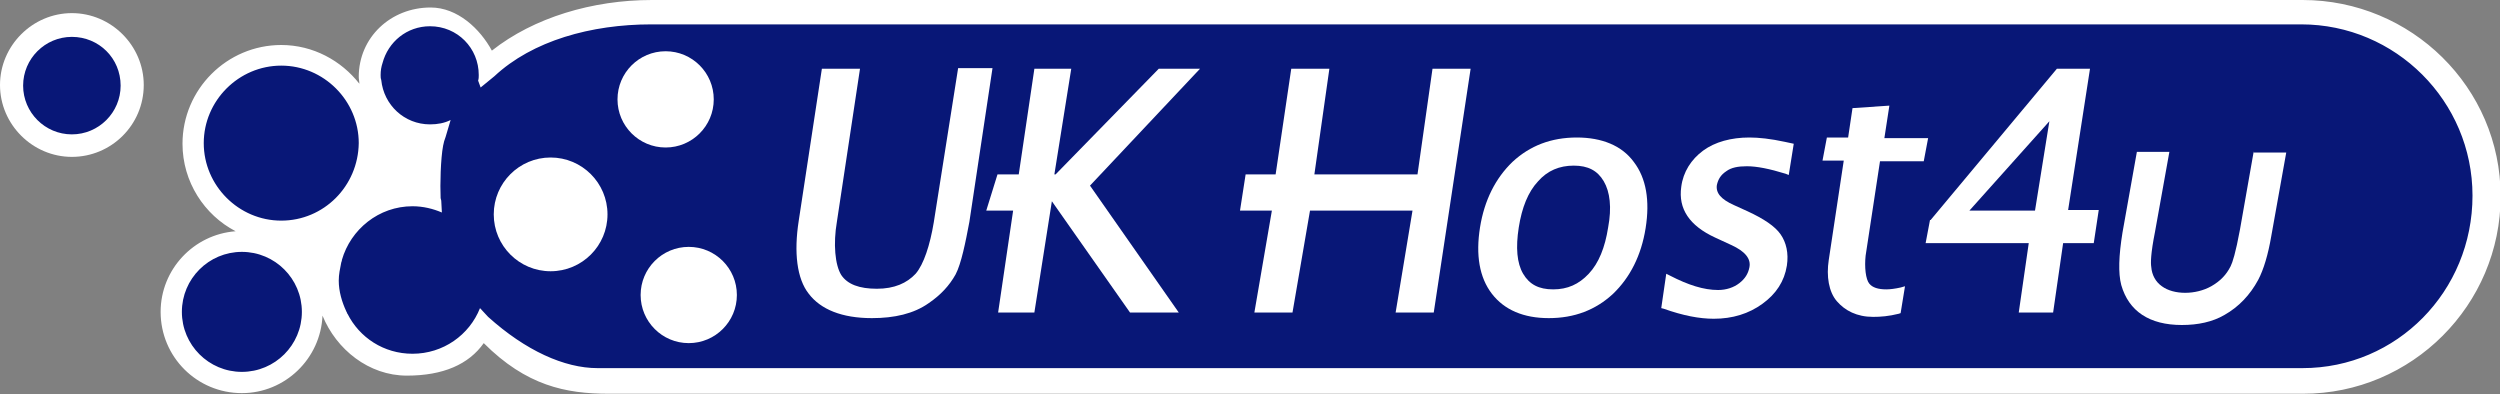
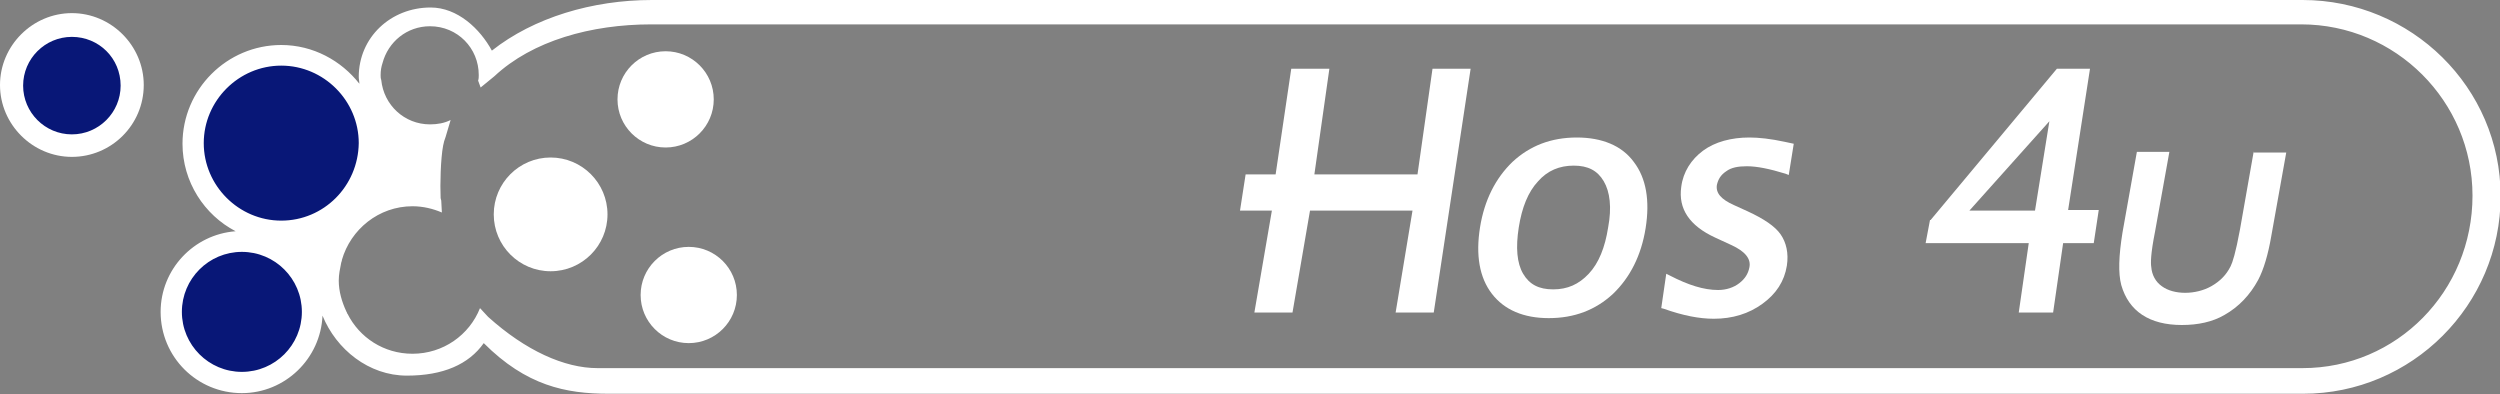
<svg xmlns="http://www.w3.org/2000/svg" version="1.1" id="Layer_1" x="0px" y="0px" width="400px" height="63.1px" viewBox="-154.3 590.4 400 63.1" style="enable-background:new -154.3 590.4 400 63.1;" xml:space="preserve">
  <rect x="-154.3" y="590.4" width="400" height="63.1" fill="#808080" stroke="none" />
  <style type="text/css">
	.st0{fill:#081777;}
	.st1{fill:#FFFFFF;}
</style>
-   <path class="st0" d="M213.8,592.5L213.8,592.5c-1.2,0-2.4,0-3.5,0H-50.1c-8.8,0-19.1,2.4-26.4,9.2c-1.2-3.9-4.8-7.9-9.1-7.9  c-5.3,0-9.6,3.7-9.6,9.1c0,5.3,4.3,9.3,9.6,9.3c0.3,0,0.6-0.2,0.9-0.2c-0.2,0.6-0.4,1.2-0.5,1.8c-0.4,2.3-0.5,6.4-0.4,8.7  c0,0.3,0.1,0.6,0.1,0.8c-1.2-0.4-2.5-0.6-3.7-0.6c-7,0-12.7,5.7-12.7,12.7s5.7,12.7,12.7,12.7c5.3,0,9.9-1.1,11.8-5.7  c4.7,4.3,11.1,9,18.2,9h269.6c0.4,0,0.8,0,1.3-0.1c0.5,0,0.9,0.1,1.5,0.1c16.3,0,29.5-13.2,29.5-29.5  C242.5,606,229.7,592.9,213.8,592.5z" />
  <circle class="st0" cx="-142.8" cy="604" r="9.6" />
  <path class="st1" d="M-142.8,615.5c-6.3,0-11.5-5.2-11.5-11.5c0-6.3,5.2-11.5,11.5-11.5s11.5,5.2,11.5,11.5  C-131.3,610.4-136.5,615.5-142.8,615.5z M-142.8,596.3c-4.3,0-7.8,3.5-7.8,7.8c0,4.3,3.5,7.8,7.8,7.8c4.3,0,7.8-3.5,7.8-7.8  C-135,599.7-138.5,596.3-142.8,596.3z" />
  <circle class="st0" cx="-115.7" cy="640.3" r="11.3" />
  <circle class="st0" cx="-109.5" cy="613.4" r="14.1" />
  <circle class="st1" cx="-47.8" cy="606.3" r="7.7" />
  <circle class="st1" cx="-44.1" cy="637.6" r="7.7" />
  <circle class="st1" cx="-66.2" cy="624.7" r="9.1" />
-   <path class="st1" d="M-4.9,626c-0.6,3.6-1.6,6.7-2.9,8.2c-1.4,1.5-3.4,2.4-6.2,2.4s-4.7-0.7-5.7-2.2c-1-1.6-1.3-5-0.7-8.5l3.7-24.5  h-6.1l-3.7,24.3c-0.8,5.1-0.3,9.3,1.6,11.7c1.9,2.5,5.3,3.9,10.1,3.9c3.6,0,6.7-0.7,9.1-2.4c1.9-1.3,3.3-2.8,4.3-4.6  c0.9-1.7,1.6-5.2,2.2-8.4l3.7-24.6h-5.5L-4.9,626z" />
  <path class="st1" d="M98,612.4c-4.1,0-7.5,1.3-10.3,3.9c-2.7,2.6-4.5,6.1-5.2,10.5c-0.7,4.4-0.1,8,1.9,10.6c2,2.6,5.1,3.9,9.1,3.9  c4.1,0,7.5-1.3,10.3-3.9c2.7-2.6,4.5-6.1,5.2-10.5s0.1-8-1.9-10.6C105.2,613.7,102,612.4,98,612.4z M94.2,636.7  c-2.3,0-3.8-0.8-4.8-2.5c-1-1.7-1.2-4.2-0.7-7.4c0.5-3.2,1.5-5.7,3.1-7.4c1.5-1.7,3.4-2.5,5.7-2.5c2.3,0,3.8,0.8,4.8,2.5  c1,1.7,1.3,4.2,0.7,7.4c-0.5,3.2-1.5,5.7-3.1,7.4C98.3,635.9,96.5,636.7,94.2,636.7z" />
  <path class="st1" d="M125.6,612.4c-2.9,0-5.5,0.7-7.4,2.1c-1.9,1.4-3.2,3.4-3.5,5.8c-0.5,3.5,1.3,6.2,5.4,8.1l2.6,1.2  c2.2,1,3.2,2.2,2.9,3.6c-0.2,1-0.7,1.8-1.6,2.5c-0.9,0.7-2.1,1.1-3.4,1.1c-2.3,0-4.8-0.8-7.7-2.3l-0.6-0.3l-0.8,5.5l0.4,0.1  c3.1,1.1,5.7,1.6,8,1.6c3,0,5.6-0.8,7.8-2.4c2.2-1.6,3.5-3.6,3.9-6.1c0.3-2-0.1-3.7-1-5c-0.9-1.3-2.7-2.5-5.3-3.7l-2.2-1  c-2-0.9-2.9-1.9-2.7-3.2c0.2-0.9,0.6-1.6,1.5-2.2c0.8-0.6,1.9-0.8,3.3-0.8c1.6,0,3.6,0.4,6.2,1.2l0.5,0.2l0.8-5l-1.4-0.3  C129,612.6,127.1,612.4,125.6,612.4z" />
-   <path class="st1" d="M146.5,616.2h7l0.7-3.7h-7l0.8-5.2l-5.9,0.4l-0.7,4.7h-3.4l-0.7,3.7h3.4l-2.4,15.9c-0.4,2.6,0,5.1,1.3,6.6  c1.3,1.5,3.2,2.5,5.8,2.5c1.2,0,2.5-0.1,4.1-0.5l0.3-0.1l0.7-4.3l-0.7,0.2c-0.9,0.2-1.7,0.3-2.3,0.3c-1.3,0-2.2-0.3-2.7-0.9  c-0.6-0.7-0.8-2.7-0.6-4.5L146.5,616.2z" />
  <path class="st1" d="M180.1,601.4h-5.3l-20.2,24.2h-0.1l-0.7,3.7h16.5l-1.6,11.1h5.5l1.6-11.1h4.9l0.8-5.3h-4.9L180.1,601.4z   M160.8,624.1l12.8-14.3l-2.3,14.3H160.8z" />
  <path class="st1" d="M206.3,614.6l-2.2,12.5c-0.7,3.8-1.2,5.3-1.5,5.9c-0.7,1.4-1.7,2.4-3.1,3.2c-2.5,1.4-6,1.4-7.9,0  c-1-0.7-1.6-1.8-1.7-3.1c-0.1-0.6-0.1-2.1,0.6-5.6l2.3-12.8h-5.2l-2.3,12.9c-0.6,3.7-0.7,6.5-0.2,8.4c1.2,4.2,4.5,6.4,9.7,6.4  c2.6,0,4.9-0.5,6.8-1.6c2.3-1.3,4.1-3.2,5.4-5.6c0.9-1.7,1.6-4.1,2.1-7l2.4-13.4H206.3z" />
  <polygon class="st1" points="74.9,601.4 72.5,618.3 56,618.3 58.4,601.4 52.3,601.4 49.8,618.3 45,618.3 44.1,624.1 49.2,624.1   46.4,640.4 52.5,640.4 55.3,624.1 71.7,624.1 69,640.4 75.1,640.4 81,601.4 " />
-   <polygon class="st1" points="37.7,601.4 31.1,601.4 14.5,618.4 14.6,618.3 14.4,618.3 17.1,601.4 11.2,601.4 8.7,618.3 5.3,618.3   3.5,624.1 7.8,624.1 5.4,640.4 11.2,640.4 14,622.6 26.5,640.4 34.3,640.4 20.1,620.1 " />
  <path class="st1" d="M214.1,590.4h-2.9c-0.1,0-0.1,0-0.2,0H69.3H-50c-9.5,0-18.9,2.8-25.6,8.1c-1.9-3.5-5.5-6.9-9.8-6.9  c-6.4,0-11.5,4.8-11.5,11.1c0,0.4,0.1,0.7,0.1,1.1c-2.9-3.7-7.4-6.2-12.5-6.2c-8.7,0-15.8,7.1-15.8,15.8c0,6.1,3.5,11.4,8.5,14  c-6.7,0.5-12,6.1-12,12.9c0,7.2,5.8,13,13,13c6.9,0,12.6-5.5,12.9-12.4c2.2,5.4,7.4,9.6,13.5,9.6c5.8,0,9.9-1.8,12.3-5.2  c6.8,6.8,13.1,8.1,20,8.1H69.4h141.1h3.7c17.4,0,31.6-14.2,31.6-31.6S231.5,590.4,214.1,590.4z M-115.6,649.9  c-5.3,0-9.6-4.3-9.6-9.6c0-5.3,4.3-9.6,9.6-9.6s9.6,4.3,9.6,9.6C-106,645.6-110.3,649.9-115.6,649.9z M-109.3,625.7  c-6.8,0-12.4-5.6-12.4-12.4c0-6.8,5.6-12.4,12.4-12.4c6.8,0,12.4,5.6,12.4,12.4C-97,620.2-102.5,625.7-109.3,625.7z M214.1,649.3  H-58.7c-5.3,0-11.5-2.8-17.5-8.2l-1.3-1.4c-1.7,4.3-5.9,7.3-10.8,7.3c-4.6,0-8.5-2.6-10.4-6.4c-0.1-0.1-0.1-0.1-0.1-0.2  c0-0.1-0.1-0.1-0.1-0.2c-0.7-1.5-1.2-3.2-1.2-4.9c0-1,0.2-1.9,0.4-2.9c0-0.1,0.1-0.2,0.1-0.3v-0.1c1.4-4.9,5.9-8.6,11.3-8.6  c1.7,0,3.3,0.4,4.7,1l-0.1-1.9c0-0.1-0.1-0.3-0.1-0.4c-0.1-2.2,0-6.3,0.4-8.4c0.1-0.5,0.2-0.9,0.4-1.4l0.8-2.7  c-1,0.5-2.1,0.7-3.3,0.7c-4.1,0-7.4-3.1-7.8-7.1c-0.1-0.3-0.1-0.5-0.1-0.8c0-0.7,0.1-1.3,0.3-1.9c0.9-3.4,3.9-5.9,7.6-5.9  c4.4,0,7.8,3.5,7.8,7.8c0,0.3,0,0.6-0.1,0.9l0.4,1.1l2.2-1.8c6.1-5.7,15.5-8.3,25.1-8.3h264c15.1,0,27.4,12.3,27.4,27.4  C241.3,637,229.2,649.3,214.1,649.3z" />
</svg>